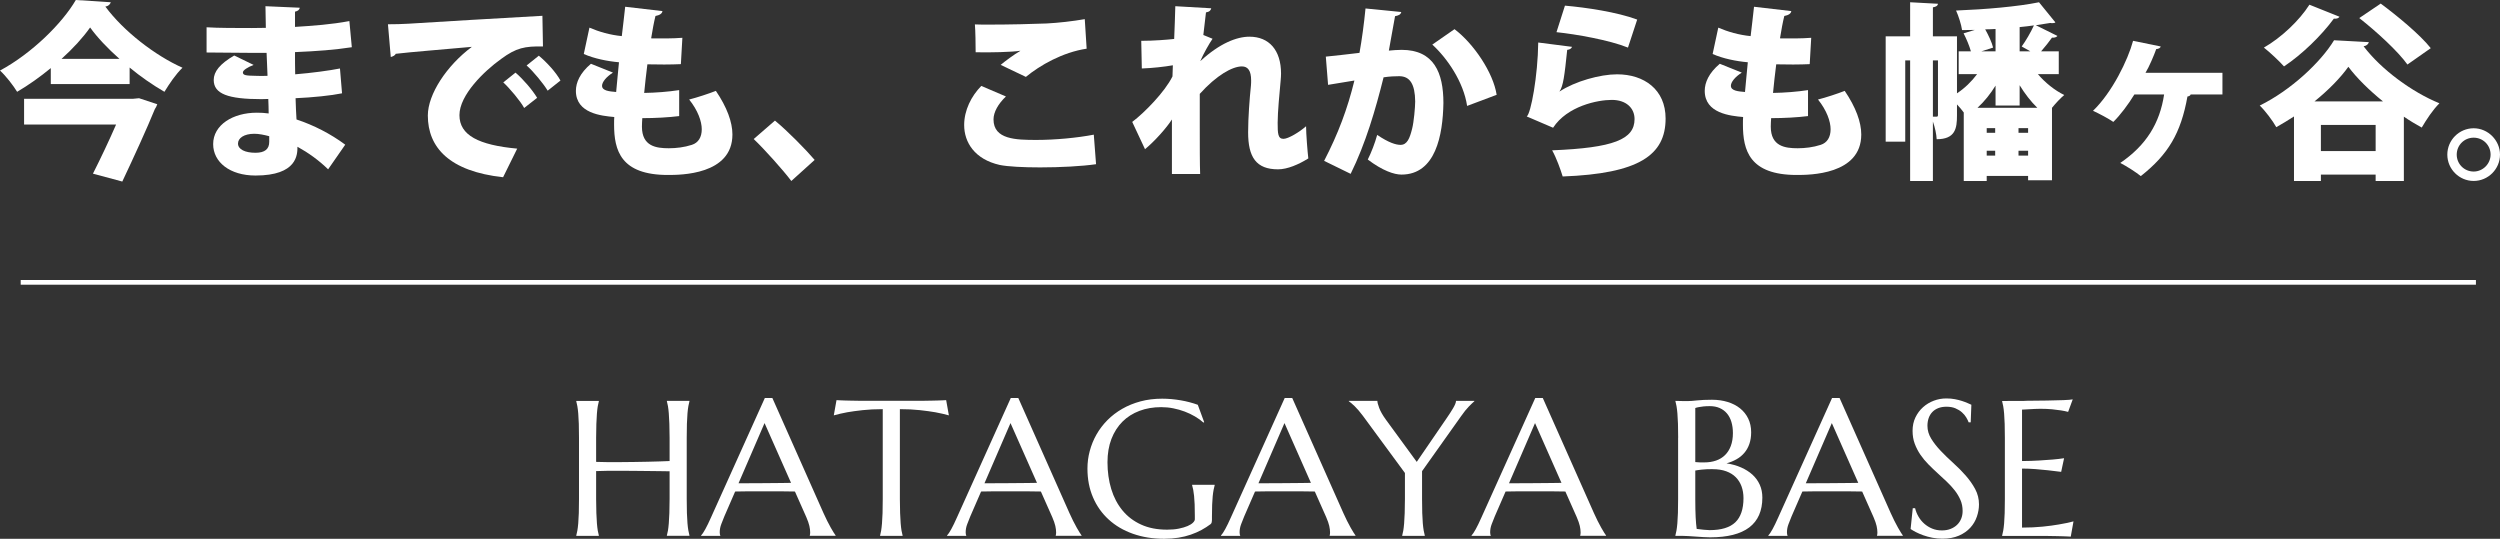
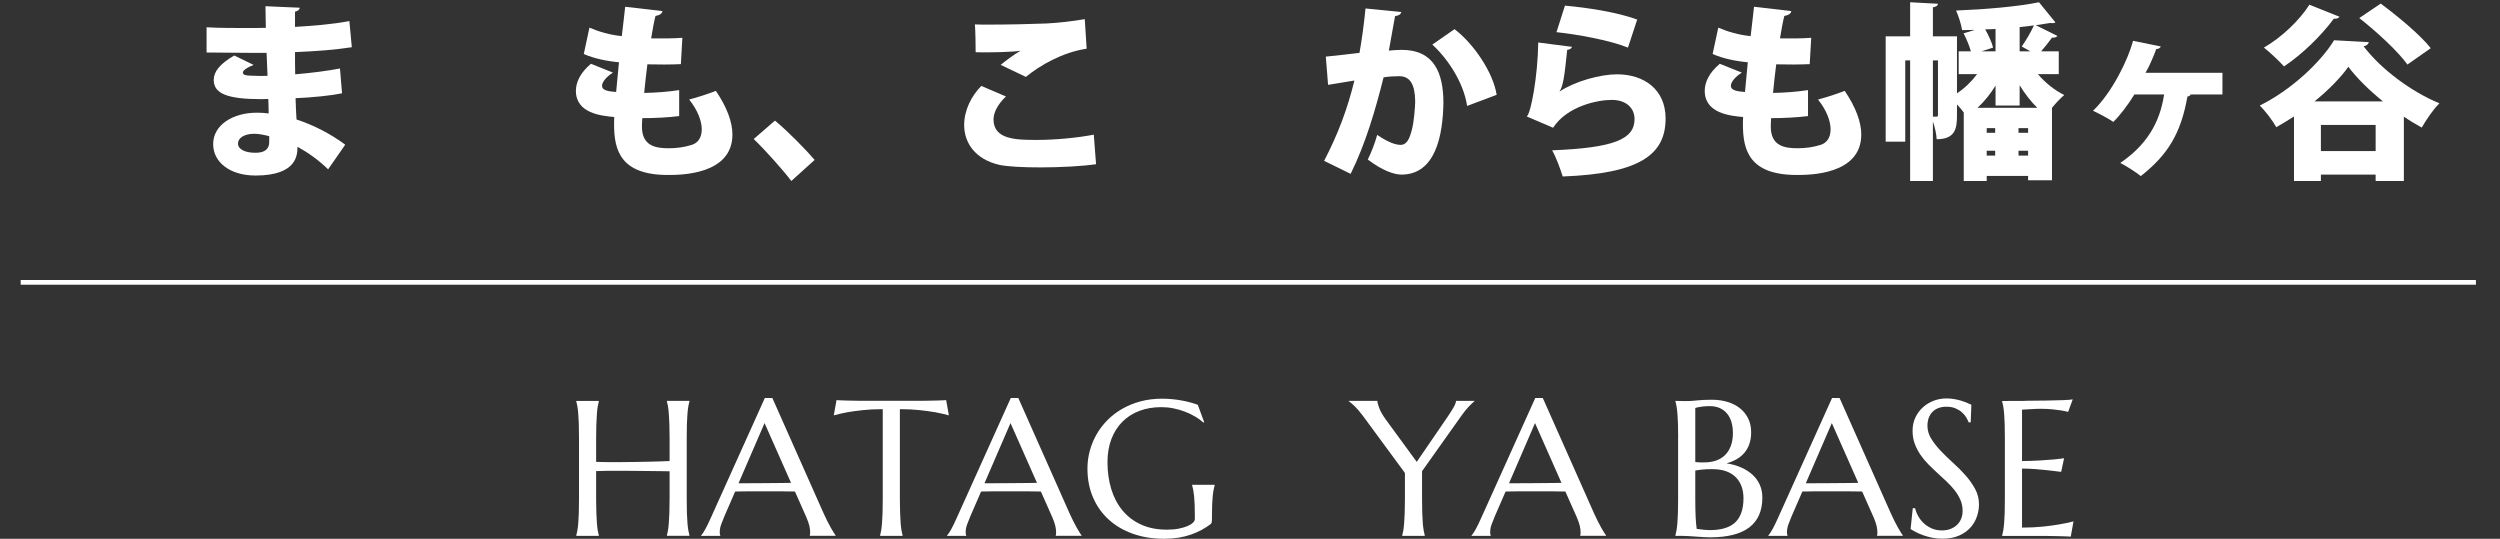
<svg xmlns="http://www.w3.org/2000/svg" id="_レイヤー_1" data-name="レイヤー 1" viewBox="0 0 531.52 114.55">
  <rect x="0" y="0" width="531.52" height="114.55" fill="#333333" stroke="none" />
  <defs>
    <style>
      .cls-1 {
        fill: #fff;
      }

      .cls-2 {
        fill: none;
        stroke: #fff;
        stroke-miterlimit: 10;
      }
    </style>
  </defs>
  <g>
    <path class="cls-1" d="M142.36,100.2c-.53-.01-1.2-.02-2-.03-.8,0-1.67-.02-2.61-.03-.94-.01-1.92-.02-2.94-.03-1.02,0-2.02-.01-2.99-.02-.97,0-1.9,0-2.78,.01s-1.65,.03-2.3,.06v5.95c0,1.13,.02,2.12,.05,2.97s.07,1.58,.12,2.19,.11,1.13,.18,1.54c.07,.41,.15,.76,.23,1.04v.08h-4.8v-.08c.08-.28,.16-.63,.23-1.04,.07-.41,.14-.93,.19-1.54,.05-.61,.09-1.34,.12-2.19,.03-.85,.04-1.84,.04-2.97v-13.03c0-1.13-.01-2.12-.04-2.97-.03-.85-.07-1.58-.12-2.2-.05-.62-.12-1.14-.19-1.55-.07-.41-.15-.76-.23-1.04v-.08h4.8v.08c-.08,.28-.16,.63-.23,1.04-.07,.41-.13,.93-.18,1.55-.05,.62-.09,1.35-.12,2.2s-.05,1.84-.05,2.97v5.12c.69,.03,1.48,.04,2.36,.05,.88,0,1.8,0,2.76,0,.96,0,1.94-.02,2.93-.03s1.96-.03,2.88-.05c.93-.02,1.79-.04,2.6-.07s1.5-.05,2.09-.08v-4.95c0-1.13-.02-2.12-.05-2.97s-.07-1.58-.12-2.2c-.05-.62-.11-1.14-.18-1.55-.07-.41-.15-.76-.23-1.04v-.08h4.8v.08c-.08,.28-.16,.63-.23,1.04-.07,.41-.14,.93-.19,1.55-.05,.62-.09,1.35-.12,2.2-.03,.85-.04,1.84-.04,2.97v13.03c0,1.13,.01,2.12,.04,2.97,.03,.85,.07,1.58,.12,2.19,.05,.61,.12,1.13,.19,1.54,.07,.41,.15,.76,.23,1.04v.08h-4.8v-.08c.08-.28,.16-.63,.23-1.04,.07-.41,.13-.93,.18-1.54s.09-1.34,.12-2.19,.05-1.84,.05-2.97v-5.91Z" />
    <path class="cls-1" d="M172.17,113.93v-.08c.03-.07,.05-.17,.06-.3,.01-.13,.02-.25,.02-.36,0-.41-.06-.87-.17-1.37-.11-.5-.33-1.12-.65-1.87l-2.42-5.45c-.75-.03-1.74-.04-2.98-.04h-7.08c-.98,0-1.87,.01-2.65,.04l-2.3,5.29c-.2,.49-.41,1.03-.64,1.62-.23,.59-.34,1.18-.34,1.78,0,.17,.01,.32,.04,.43,.03,.11,.05,.19,.08,.23v.08h-4.08v-.08c.24-.25,.54-.7,.9-1.35,.36-.65,.75-1.46,1.18-2.43l11.47-25.45h1.6l10.87,24.46c.25,.57,.52,1.13,.79,1.67,.27,.54,.53,1.02,.77,1.45,.24,.43,.45,.79,.64,1.08,.19,.29,.31,.48,.38,.56v.08h-5.49Zm-12.97-11.19c.77,0,1.57,0,2.38-.01,.81,0,1.61-.01,2.39-.02,.78,0,1.53-.01,2.25-.02,.72,0,1.37-.02,1.96-.03l-5.63-12.71-5.53,12.79h2.16Z" />
    <path class="cls-1" d="M187.67,86.99c-1.58,0-3,.07-4.26,.21-1.27,.14-2.36,.29-3.28,.45-1.07,.2-2.02,.42-2.86,.66l.58-3.24c.16,.01,.4,.03,.72,.04,.32,.01,.68,.03,1.07,.04,.39,.01,.81,.02,1.24,.03s.84,.01,1.23,.02c.39,0,.73,.01,1.03,.02,.3,0,.52,0,.65,0h11.43c.13,0,.35,0,.65,0,.3,0,.64-.01,1.03-.02,.39,0,.8-.01,1.23-.02s.85-.02,1.24-.03c.39-.01,.75-.03,1.07-.04,.32-.01,.56-.03,.72-.04l.58,3.24c-.85-.24-1.82-.46-2.88-.66-.92-.16-2.02-.31-3.28-.45-1.27-.14-2.69-.21-4.26-.21v19.12c0,1.13,.02,2.12,.05,2.97s.07,1.58,.12,2.19,.11,1.13,.18,1.54c.07,.41,.15,.76,.23,1.04v.08h-4.78v-.08c.08-.28,.15-.63,.22-1.04,.07-.41,.13-.93,.18-1.54,.05-.61,.09-1.34,.12-2.19,.03-.85,.04-1.84,.04-2.97v-19.12Z" />
    <path class="cls-1" d="M224.46,113.93v-.08c.03-.07,.05-.17,.06-.3,.01-.13,.02-.25,.02-.36,0-.41-.06-.87-.17-1.37-.11-.5-.33-1.12-.65-1.87l-2.42-5.45c-.75-.03-1.74-.04-2.98-.04h-7.08c-.98,0-1.87,.01-2.65,.04l-2.3,5.29c-.2,.49-.41,1.03-.64,1.62-.23,.59-.34,1.18-.34,1.78,0,.17,.01,.32,.04,.43,.03,.11,.05,.19,.08,.23v.08h-4.08v-.08c.24-.25,.54-.7,.9-1.35,.36-.65,.75-1.46,1.18-2.43l11.47-25.45h1.6l10.87,24.46c.25,.57,.52,1.13,.79,1.67,.27,.54,.53,1.02,.77,1.45,.24,.43,.45,.79,.64,1.08,.19,.29,.31,.48,.38,.56v.08h-5.49Zm-12.97-11.19c.77,0,1.57,0,2.38-.01,.81,0,1.61-.01,2.39-.02,.78,0,1.53-.01,2.25-.02,.72,0,1.37-.02,1.96-.03l-5.63-12.71-5.53,12.79h2.16Z" />
    <path class="cls-1" d="M257.67,110.57c0,.15-.02,.3-.05,.46s-.11,.29-.23,.4c-.6,.45-1.25,.87-1.95,1.25-.7,.38-1.46,.71-2.27,.99-.81,.28-1.69,.5-2.63,.65-.94,.15-1.95,.23-3.03,.23-2.43,0-4.64-.36-6.65-1.07s-3.72-1.72-5.15-3.03c-1.44-1.31-2.55-2.88-3.33-4.71-.79-1.83-1.18-3.87-1.18-6.12,0-1.27,.16-2.52,.49-3.74,.33-1.23,.8-2.4,1.43-3.5,.63-1.11,1.4-2.12,2.32-3.05,.92-.93,1.97-1.73,3.15-2.41,1.18-.68,2.48-1.21,3.9-1.59,1.42-.38,2.96-.57,4.61-.57,.64,0,1.29,.03,1.96,.09,.67,.06,1.33,.15,1.98,.26,.65,.11,1.28,.25,1.89,.41s1.18,.34,1.73,.54l1.36,3.7-.16,.08c-.52-.47-1.12-.9-1.8-1.3s-1.41-.75-2.18-1.04c-.77-.29-1.58-.52-2.43-.69-.85-.17-1.71-.25-2.57-.25-1.68,0-3.22,.26-4.62,.79s-2.61,1.29-3.61,2.29-1.79,2.23-2.35,3.68c-.56,1.46-.84,3.11-.84,4.96,0,2.04,.27,3.94,.8,5.69,.53,1.75,1.33,3.26,2.38,4.54,1.05,1.28,2.37,2.29,3.95,3.01,1.58,.73,3.43,1.09,5.54,1.09,.93,0,1.77-.07,2.5-.22,.73-.15,1.35-.33,1.86-.55,.51-.22,.89-.46,1.15-.72,.26-.26,.39-.5,.39-.71v-.78c0-.93-.01-1.74-.04-2.42-.03-.68-.07-1.27-.12-1.77-.05-.5-.11-.93-.18-1.29-.07-.36-.15-.69-.24-1v-.08h4.8v.08c-.08,.28-.16,.61-.23,.99-.07,.38-.14,.83-.19,1.35-.05,.52-.09,1.13-.12,1.83-.03,.7-.04,1.51-.04,2.43v.82Z" />
-     <path class="cls-1" d="M282.7,113.93v-.08c.03-.07,.05-.17,.06-.3s.02-.25,.02-.36c0-.41-.06-.87-.17-1.37-.11-.5-.33-1.12-.65-1.87l-2.42-5.45c-.75-.03-1.74-.04-2.98-.04h-7.08c-.98,0-1.87,.01-2.65,.04l-2.3,5.29c-.2,.49-.41,1.03-.64,1.62-.23,.59-.34,1.18-.34,1.78,0,.17,.01,.32,.04,.43,.03,.11,.05,.19,.08,.23v.08h-4.08v-.08c.24-.25,.54-.7,.9-1.35,.36-.65,.75-1.46,1.18-2.43l11.47-25.45h1.6l10.87,24.46c.25,.57,.52,1.13,.79,1.67,.27,.54,.53,1.02,.77,1.45,.24,.43,.45,.79,.64,1.08,.19,.29,.31,.48,.38,.56v.08h-5.49Zm-12.97-11.19c.77,0,1.57,0,2.38-.01,.81,0,1.61-.01,2.39-.02,.78,0,1.53-.01,2.25-.02,.72,0,1.38-.02,1.96-.03l-5.62-12.71-5.53,12.79h2.16Z" />
    <path class="cls-1" d="M302.34,100.16v5.95c0,1.13,.01,2.12,.04,2.97s.07,1.58,.12,2.19,.12,1.13,.19,1.54c.07,.41,.15,.76,.23,1.04v.08h-4.8v-.08c.08-.28,.16-.63,.23-1.04,.07-.41,.13-.93,.18-1.54s.09-1.34,.12-2.19,.05-1.84,.05-2.97v-5.55l-8.95-12.17c-.31-.41-.61-.79-.91-1.14-.3-.35-.58-.65-.85-.91-.27-.26-.51-.48-.72-.65s-.38-.3-.5-.38v-.08h6.07c0,.31,.13,.81,.39,1.51,.26,.7,.73,1.53,1.41,2.47l6.57,8.99,6.43-9.39c.23-.33,.45-.67,.68-1.02,.23-.35,.43-.68,.62-1,.19-.32,.34-.61,.45-.88,.11-.27,.17-.49,.17-.68h3.9v.08c-.29,.25-.69,.63-1.18,1.13-.49,.5-1.03,1.17-1.6,1.99l-8.33,11.73Z" />
    <path class="cls-1" d="M335.97,113.93v-.08c.03-.07,.05-.17,.06-.3,.01-.13,.02-.25,.02-.36,0-.41-.06-.87-.17-1.37-.11-.5-.33-1.12-.65-1.87l-2.42-5.45c-.75-.03-1.74-.04-2.98-.04h-7.08c-.98,0-1.87,.01-2.65,.04l-2.3,5.29c-.2,.49-.41,1.03-.64,1.62-.23,.59-.34,1.18-.34,1.78,0,.17,.01,.32,.04,.43,.03,.11,.05,.19,.08,.23v.08h-4.08v-.08c.24-.25,.54-.7,.9-1.35,.36-.65,.75-1.46,1.18-2.43l11.47-25.45h1.6l10.87,24.46c.25,.57,.52,1.13,.79,1.67,.27,.54,.53,1.02,.77,1.45,.24,.43,.45,.79,.64,1.08,.19,.29,.31,.48,.38,.56v.08h-5.48Zm-12.97-11.19c.77,0,1.57,0,2.38-.01,.81,0,1.61-.01,2.39-.02,.78,0,1.53-.01,2.25-.02,.72,0,1.37-.02,1.96-.03l-5.62-12.71-5.53,12.79h2.16Z" />
    <path class="cls-1" d="M356.79,93.07c0-1.13-.01-2.12-.04-2.97-.03-.85-.07-1.58-.12-2.2-.05-.62-.12-1.14-.19-1.55-.07-.41-.15-.76-.23-1.04v-.08c.27,.01,.55,.02,.84,.02,.25,.01,.54,.02,.85,.02h.97c.48,0,1.13-.05,1.95-.14,.82-.09,1.88-.14,3.17-.14,1.2,0,2.31,.16,3.32,.47,1.01,.31,1.89,.76,2.63,1.35,.74,.59,1.32,1.31,1.74,2.17,.42,.86,.63,1.84,.63,2.93,0,.92-.13,1.75-.38,2.47-.25,.73-.61,1.36-1.07,1.9-.46,.54-1.01,1-1.66,1.36-.65,.37-1.36,.66-2.13,.87,1.13,.17,2.17,.46,3.1,.87,.93,.41,1.74,.92,2.41,1.53,.67,.61,1.19,1.33,1.56,2.15,.37,.82,.55,1.73,.55,2.73,0,2.82-.93,4.93-2.78,6.34-1.86,1.41-4.63,2.11-8.33,2.11-.4,0-.87-.02-1.4-.05-.53-.03-1.08-.07-1.63-.11s-1.1-.08-1.63-.11c-.53-.03-1-.05-1.4-.05h-1.32v-.08c.08-.28,.16-.63,.23-1.04,.07-.41,.14-.93,.19-1.54,.05-.61,.09-1.34,.12-2.19,.03-.85,.04-1.84,.04-2.97v-13.03Zm3.64,5.17c.37,.04,.71,.06,1,.07,.29,0,.61,0,.94,0,.91,0,1.73-.13,2.48-.39,.75-.26,1.38-.65,1.91-1.17s.94-1.17,1.23-1.95c.29-.78,.44-1.69,.44-2.73,0-.87-.11-1.65-.32-2.36-.21-.71-.53-1.31-.95-1.81-.42-.5-.94-.88-1.55-1.15-.61-.27-1.31-.4-2.1-.4-.51,0-.95,.02-1.33,.06-.38,.04-.7,.09-.97,.14-.31,.05-.57,.12-.78,.2v11.49Zm3.7,1.5c-.91,0-1.67,.03-2.28,.1-.61,.07-1.09,.13-1.42,.2v6.07c0,1.56,.03,2.85,.08,3.86,.05,1.01,.13,1.84,.22,2.48,.51,.07,1.01,.13,1.52,.18,.51,.05,.91,.08,1.22,.08,2.5,0,4.32-.56,5.48-1.67,1.15-1.11,1.73-2.83,1.73-5.13,0-.91-.14-1.74-.41-2.49-.27-.75-.68-1.4-1.22-1.95-.54-.55-1.22-.97-2.04-1.27-.82-.3-1.78-.45-2.87-.45Z" />
    <path class="cls-1" d="M399.07,113.93v-.08c.03-.07,.05-.17,.06-.3,.01-.13,.02-.25,.02-.36,0-.41-.06-.87-.17-1.37-.11-.5-.33-1.12-.65-1.87l-2.42-5.45c-.75-.03-1.74-.04-2.98-.04h-7.08c-.98,0-1.87,.01-2.65,.04l-2.3,5.29c-.2,.49-.41,1.03-.64,1.62-.23,.59-.34,1.18-.34,1.78,0,.17,.01,.32,.04,.43,.03,.11,.05,.19,.08,.23v.08h-4.08v-.08c.24-.25,.54-.7,.9-1.35,.36-.65,.75-1.46,1.18-2.43l11.47-25.45h1.6l10.87,24.46c.25,.57,.52,1.13,.79,1.67,.27,.54,.53,1.02,.77,1.45,.24,.43,.45,.79,.64,1.08,.19,.29,.31,.48,.38,.56v.08h-5.48Zm-12.97-11.19c.77,0,1.57,0,2.38-.01,.81,0,1.61-.01,2.39-.02,.78,0,1.53-.01,2.25-.02,.72,0,1.37-.02,1.96-.03l-5.62-12.71-5.53,12.79h2.16Z" />
    <path class="cls-1" d="M418.99,89.79h-.44c-.11-.31-.28-.65-.51-1.04-.23-.39-.54-.75-.92-1.09-.38-.34-.84-.62-1.38-.85-.54-.23-1.18-.34-1.91-.34-.65,0-1.24,.1-1.74,.3-.51,.2-.93,.48-1.27,.84-.34,.36-.6,.79-.77,1.28-.17,.49-.26,1.04-.26,1.64,0,.96,.27,1.88,.81,2.75,.54,.88,1.22,1.74,2.03,2.59,.81,.85,1.69,1.71,2.64,2.56,.95,.85,1.83,1.74,2.64,2.66,.81,.92,1.49,1.88,2.03,2.89,.54,1.01,.81,2.09,.81,3.25,0,.87-.15,1.74-.45,2.61-.3,.88-.76,1.66-1.39,2.35-.63,.69-1.43,1.26-2.42,1.69-.99,.43-2.16,.65-3.52,.65-.76,0-1.49-.07-2.17-.21-.69-.14-1.32-.31-1.9-.52-.58-.21-1.1-.43-1.56-.67-.46-.24-.84-.46-1.13-.66l.46-4.42h.5c.15,.63,.39,1.22,.72,1.79,.33,.57,.74,1.07,1.23,1.5,.49,.43,1.04,.78,1.67,1.04,.63,.26,1.31,.39,2.06,.39,.68,0,1.29-.1,1.83-.31,.54-.21,1-.49,1.39-.86,.39-.37,.68-.8,.89-1.31,.21-.51,.31-1.06,.31-1.66,0-.84-.15-1.62-.46-2.33-.31-.71-.71-1.39-1.21-2.03-.5-.64-1.07-1.26-1.7-1.86s-1.28-1.2-1.95-1.81c-.67-.61-1.32-1.23-1.95-1.87-.63-.64-1.2-1.32-1.7-2.05-.5-.73-.9-1.51-1.21-2.34-.31-.83-.46-1.75-.46-2.75,0-1.05,.2-2,.61-2.85,.41-.85,.95-1.57,1.62-2.17s1.44-1.06,2.29-1.38c.85-.32,1.74-.48,2.64-.48,.67,0,1.28,.05,1.84,.16,.56,.11,1.06,.23,1.51,.38s.84,.29,1.17,.44c.33,.15,.61,.27,.82,.36l-.14,3.74Z" />
    <path class="cls-1" d="M430.65,85.21c1.65-.01,3.16-.03,4.53-.05,1.37-.02,2.55-.05,3.52-.09,.97-.04,1.63-.09,1.98-.16l-.98,2.66c-.44-.12-.95-.23-1.54-.32-.51-.08-1.12-.16-1.85-.23s-1.56-.11-2.51-.11c-.32,0-.7,0-1.15,.03-.45,.02-.88,.04-1.29,.07-.48,.03-.97,.05-1.46,.08v10.93c1.37-.01,2.62-.05,3.72-.12,1.11-.07,2.05-.13,2.82-.2,.91-.08,1.71-.17,2.4-.28l-.62,2.9c-.92-.12-1.86-.23-2.82-.34-.83-.09-1.73-.18-2.7-.25-.97-.07-1.91-.11-2.8-.11v12.55c1.57,0,3.02-.07,4.34-.2,1.32-.13,2.47-.29,3.46-.46,1.15-.19,2.2-.41,3.14-.66l-.58,3.24c-.16-.01-.4-.03-.72-.04s-.68-.03-1.07-.04-.81-.02-1.24-.03-.84-.01-1.23-.02c-.39,0-.73-.01-1.03-.02-.3,0-.52,0-.65,0h-8.65v-.08c.08-.28,.16-.63,.23-1.04,.07-.41,.14-.93,.19-1.54,.05-.61,.09-1.34,.12-2.19,.03-.85,.04-1.84,.04-2.97v-13.03c0-1.13-.01-2.12-.04-2.97-.03-.85-.07-1.58-.12-2.2-.05-.62-.12-1.14-.19-1.55-.07-.41-.15-.76-.23-1.04v-.08c1.67,0,3.33,0,4.97-.02Z" />
  </g>
  <g>
-     <path class="cls-1" d="M10.8,14.48c-2.24,1.84-4.64,3.56-7.16,5.04-.8-1.32-2.4-3.4-3.64-4.52C6.76,11.36,13.24,4.96,16.12,0l7.44,.48c-.16,.48-.56,.84-1.16,.92,3.84,5.2,10.56,10.4,16.4,13-1.48,1.44-2.76,3.36-3.84,5.12-2.48-1.44-5.04-3.2-7.4-5.16v3.52H10.8v-3.4Zm17.52,6.52l1.24-.12,3.88,1.28c-.12,.36-.32,.76-.52,1.04-1.64,4.04-4.48,10.24-6.92,15.4l-6.24-1.68c1.64-3.24,3.48-7.12,4.92-10.44H5.12v-5.48H28.32Zm-2.92-8.48c-2.52-2.24-4.72-4.56-6.24-6.68-1.52,2.16-3.6,4.44-6.08,6.68h12.32Z" />
    <path class="cls-1" d="M43.92,5.8c2.4,.16,6.48,.16,9.64,.16,1,0,2-.04,2.96-.04-.04-1.64-.08-3.48-.08-4.6l7.28,.32c-.04,.44-.4,.72-1,.84v3.24c3.84-.24,7.76-.52,11.56-1.24l.52,5.56c-3.64,.56-7.36,.84-12.08,1.04,0,1.64,0,3.2,.04,4.72,3.48-.28,7.32-.8,9.52-1.24l.44,5.28c-2.32,.48-6.24,.88-9.88,1.04,.04,1.68,.12,3.16,.2,4.52,3.64,1.2,7.24,3.04,10.36,5.36l-3.64,5.24c-1.96-1.92-4.2-3.52-6.52-4.8,0,1.6,0,6.12-8.92,6.12-5.44,0-9-2.84-9-6.68,0-4.12,4.24-6.68,9.28-6.68,.84,0,1.68,.04,2.52,.16,0-1-.04-2-.08-3.08-.48,0-1,.04-1.44,.04-7.12,0-10.16-1.12-10.16-4.08,0-1.76,1.28-3.4,4.36-5.2l4.12,2c-1.24,.48-2.28,1.12-2.28,1.6,0,.64,.76,.68,2.68,.72,.84,.04,1.68,.04,2.56,0-.08-1.68-.12-3.28-.2-4.88h-3.2c-2.8,0-7.04-.08-9.56-.08V5.8Zm13.32,23.16c-1.04-.28-2.2-.52-3.16-.52-2.2,0-3.48,.92-3.48,2.08,0,1.24,1.52,1.96,3.72,1.96,2,0,2.92-.8,2.92-2.32v-1.2Z" />
-     <path class="cls-1" d="M82.48,5.16c1.24,0,3.28-.04,4.36-.12,5.12-.32,20.96-1.28,28.48-1.68l.12,6.52c-3.84-.08-5.68,.28-8.88,2.64-3.64,2.6-8.88,7.68-8.88,11.96s4.08,6.36,12.28,7.12l-3,6.08c-11.4-1.24-16-6.32-16-13.12,0-4.52,4-10.6,9.36-14.6-5.24,.48-13.28,1.12-16.2,1.48-.08,.32-.64,.6-1.04,.68l-.6-6.96Zm27.12,10.28c1.6,1.36,3.6,3.68,4.6,5.36l-2.76,2.16c-.76-1.44-3.12-4.24-4.44-5.44l2.6-2.08Zm4.96-3.6c1.72,1.44,3.64,3.52,4.6,5.28l-2.72,2.16c-.84-1.4-3.04-4.12-4.48-5.36l2.6-2.08Z" />
    <path class="cls-1" d="M144.4,24.68c-2.24,.28-5.08,.44-7.84,.44-.04,.64-.08,1.16-.08,1.8,0,4.2,3.04,4.6,5.72,4.6,1.56,0,3.28-.2,4.88-.72,1.4-.44,2.12-1.64,2.12-3.32s-.84-4.04-2.68-6.32c1.6-.4,4.28-1.28,5.68-1.84,2.36,3.48,3.52,6.64,3.52,9.28,0,8.6-11.08,8.6-13.72,8.6-10.04,0-11.44-5.24-11.44-10.72,0-.72,0-1.12,.04-1.6-2.68-.24-8.16-.76-8.16-5.56,0-1.8,.88-3.8,3.2-5.76l4.68,1.88c-1.4,.88-2.32,2-2.32,2.8,0,1.08,1.6,1.2,3,1.32,.2-1.96,.36-4.04,.6-6.32-2.4-.2-5.36-.8-7.48-1.76l1.2-5.6c2.04,.88,4.4,1.56,6.88,1.8,.24-2.08,.52-4.28,.72-6.24l7.92,.92c-.04,.52-.6,.88-1.48,1.04-.32,1.28-.64,3-.92,4.76,1.72,.04,4.64,.04,6.64-.12l-.32,5.6c-.92,.04-2.24,.08-3.52,.08s-2.6-.04-3.6-.04c-.28,2.12-.48,4.12-.68,6.08,2.48-.04,5.08-.24,7.44-.6v5.52Z" />
    <path class="cls-1" d="M164.76,25.64c2.68,2.2,6.64,6.24,8.44,8.36l-4.96,4.48c-1.68-2.24-5.72-6.76-8-8.92l4.52-3.92Z" />
    <path class="cls-1" d="M233.03,34.91c-3,.44-7.64,.68-11.88,.68-3.56,0-6.84-.16-8.6-.52-5.32-1.2-7.56-4.8-7.56-8.48,0-3.16,1.52-6.16,3.64-8.32l5.24,2.24c-1.64,1.56-2.64,3.32-2.64,4.88,0,4.28,4.8,4.36,9.16,4.36,3.96,0,8.64-.44,12.16-1.12l.48,6.28Zm-20.28-21.12c.96-.8,2.84-2.2,4.16-2.96v-.04c-1.56,.28-6.64,.4-9.48,.32,0-1.44-.04-4.6-.16-5.92,.76,.04,1.88,.04,3.12,.04,3.92,0,9.44-.12,12.12-.24,2.44-.12,5.6-.48,8.12-.92l.4,6.28c-5.08,.76-9.92,3.52-12.92,6l-5.36-2.56Z" />
-     <path class="cls-1" d="M242.64,8.68c2.68,0,5.6-.24,7-.4,.04-1.36,.24-5.76,.24-6.96l7.64,.44c-.08,.4-.36,.76-1.12,.88-.2,1.64-.4,3.32-.56,4.8l1.96,.8c-.72,1.04-1.88,3.08-2.6,4.72h.04c4.08-3.76,7.72-5.16,10.4-5.16,4.16,0,6.72,2.84,6.72,7.84,0,.48-.04,.96-.08,1.44-.24,2.68-.64,6.72-.64,9s.04,3.44,1.24,3.44c1,0,3.4-1.44,4.8-2.68,0,1.56,.32,5.56,.48,6.84-2.04,1.28-4.44,2.32-6.44,2.32-4.64,0-6.36-2.56-6.36-7.88,0-3.08,.32-7.24,.6-9.92,.04-.4,.04-.76,.04-1.12,0-2.04-.68-2.96-1.96-2.96-2.04,0-5.4,1.88-8.96,5.84v7.04c0,3.88,0,7.88,.08,10h-6v-11.6c-1.12,1.76-3.56,4.52-5.72,6.32l-2.72-5.8c2.56-1.92,6.96-6.4,8.56-9.68,.04-.76,.04-1.56,.08-2.36-1.84,.32-4.32,.6-6.6,.68l-.12-5.88Z" />
    <path class="cls-1" d="M297.92,2.56c-.12,.56-.64,.76-1.32,.88-.36,1.8-.88,5.04-1.32,7.32,.68-.08,2-.16,2.72-.16,6.88,0,8.88,4.88,8.88,11.28v.04c-.12,6.8-1.64,15.2-8.92,15.2-1.56,0-4.04-.84-7.16-3.2,.76-1.52,1.52-3.48,2-5.24,2.48,1.68,4,2.12,4.96,2.12,1.4,0,1.96-1.36,2.48-3.48,.36-1.4,.64-4.56,.64-5.76-.04-3.68-1.12-5.36-3.4-5.36-.84,0-2.04,.04-3.32,.24-1.72,6.88-3.8,14.04-7,20.52l-5.64-2.76c3-5.8,4.96-11.04,6.44-17.08-1.12,.2-4,.64-5.6,.92l-.48-6c1.64-.16,4.88-.52,7.16-.8,.52-2.92,.96-6.16,1.28-9.44l7.6,.76Zm14,19.96c-.76-5.08-4.2-10.12-7.4-13.04l4.72-3.28c4.08,3.08,8.24,9.24,8.96,13.96l-6.28,2.36Z" />
    <path class="cls-1" d="M334.24,9.96c-.24,.44-.48,.56-1.04,.64-.56,5.4-.84,7.72-1.64,8.84h.04c3.28-2.16,8.6-3.64,12.2-3.64,5.76,0,10.32,3.24,10.32,9.4,0,7.76-5.64,11.72-21.88,12.32-.44-1.44-1.32-3.92-2.24-5.56,13.04-.52,17.52-2.32,17.52-6.64,0-2.36-1.8-4.08-4.84-4.08s-9.48,1.32-12.48,5.92l-5.6-2.4c.88-.6,2.36-8.64,2.44-15.72l7.2,.92Zm-1.52-8.76c4.56,.4,11.04,1.36,15.36,2.96l-1.96,5.96c-3.96-1.6-11-2.84-15.2-3.28l1.8-5.64Z" />
    <path class="cls-1" d="M384.4,24.68c-2.24,.28-5.08,.44-7.84,.44-.04,.64-.08,1.16-.08,1.8,0,4.2,3.04,4.6,5.72,4.6,1.56,0,3.28-.2,4.88-.72,1.4-.44,2.12-1.64,2.12-3.32s-.84-4.04-2.68-6.32c1.6-.4,4.28-1.28,5.68-1.84,2.36,3.48,3.52,6.64,3.52,9.28,0,8.6-11.08,8.6-13.72,8.6-10.04,0-11.44-5.24-11.44-10.72,0-.72,0-1.12,.04-1.6-2.68-.24-8.16-.76-8.16-5.56,0-1.8,.88-3.8,3.2-5.76l4.68,1.88c-1.4,.88-2.32,2-2.32,2.8,0,1.08,1.6,1.2,3,1.32,.2-1.96,.36-4.04,.6-6.32-2.4-.2-5.36-.8-7.48-1.76l1.2-5.6c2.04,.88,4.4,1.56,6.88,1.8,.24-2.08,.52-4.28,.72-6.24l7.92,.92c-.04,.52-.6,.88-1.48,1.04-.32,1.28-.64,3-.92,4.76,1.72,.04,4.64,.04,6.64-.12l-.32,5.6c-.92,.04-2.24,.08-3.52,.08s-2.6-.04-3.6-.04c-.28,2.12-.48,4.12-.68,6.08,2.48-.04,5.08-.24,7.44-.6v5.52Z" />
    <path class="cls-1" d="M437.71,15.76h-4.44c1.52,1.8,3.56,3.44,5.6,4.44-.76,.64-1.76,1.68-2.6,2.72v15.4h-5.08v-.92h-8.8v1.08h-4.88v-14.56c-.4-.56-.92-1.16-1.44-1.72v2.36c0,2.68-.32,5.04-4.32,5.04-.04-1.04-.36-2.52-.8-3.76v12.64h-4.84V12.84h-1.04V30.12h-4.16V7.72h5.2V.48l5.92,.32c-.04,.4-.36,.64-1.08,.76V7.72h5.12v12.12c1.64-1.08,3.12-2.52,4.28-4.08h-3.92v-4.84h2.6c-.32-1.16-.96-2.68-1.56-3.84l2.4-.72c-.92,0-1.84,.04-2.72,.04-.16-1.16-.76-3.04-1.28-4.16,6.2-.24,13.16-.84,17.64-1.76l3.48,4.28c-.12,.12-.36,.16-.64,.16-.12,0-.28,0-.44-.04-.92,.16-1.96,.32-3.08,.48l4.6,2.28c-.24,.32-.72,.4-1.16,.36-.56,.8-1.48,1.96-2.32,2.92h3.76v4.84Zm-26.76,9.04h.8c.2,0,.28-.08,.28-.4V12.84h-1.08v11.96Zm13.32-6.6c-1.08,1.76-2.4,3.4-3.84,4.72h12.72c-1.4-1.36-2.68-3.04-3.76-4.8v4.32h-5.12v-4.24Zm0-7.28V6.16c-.72,.04-1.48,.08-2.2,.08,.72,1.28,1.44,2.84,1.68,3.88l-2.52,.8h3.04Zm-.08,17.32v-1h-1.8v1h1.8Zm-1.8,3.8v1.04h1.8v-1.04h-1.8Zm8.8-3.8v-1h-2.04v1h2.04Zm-2.04,4.84h2.04v-1.04h-2.04v1.04Zm2.52-22.16l-1.84-1.04c.88-1.2,1.96-3.08,2.6-4.48-1,.16-2,.24-3.04,.36v5.16h2.28Z" />
    <path class="cls-1" d="M472.51,15.48v4.6h-6.76c-.04,.24-.36,.4-.68,.44-1.4,7.8-4.08,12.32-9.92,16.92-.92-.76-2.96-2.08-4.36-2.8,5.52-3.76,8.4-8.44,9.32-14.56h-6.32c-1.32,2.16-3.04,4.44-4.48,5.84-1.04-.72-3-1.76-4.32-2.36,4.08-3.92,7.44-10.84,8.52-14.88l5.88,1.2c-.08,.32-.44,.52-.96,.56-.48,1.36-1.52,3.8-2.28,5.04h16.36Z" />
    <path class="cls-1" d="M487.72,24.76c-1.24,.8-2.48,1.56-3.76,2.28-.76-1.36-2.32-3.44-3.52-4.6,6.6-3.24,12.96-9.2,15.8-13.88l7.4,.4c-.12,.44-.52,.8-1.12,.88,3.76,4.96,10.32,9.76,16.12,12.12-1.44,1.44-2.72,3.4-3.76,5.16-1.24-.68-2.52-1.44-3.8-2.32v13.68h-6v-1.36h-11.64v1.36h-5.72v-13.72Zm9.68-21.2c-.2,.32-.64,.48-1.2,.4-2.68,3.64-6.76,7.6-10.6,10.16-1-1.12-3.04-3.04-4.28-4,3.64-2.08,7.52-5.72,9.68-9.12l6.4,2.56Zm9.24,18c-2.96-2.4-5.6-5-7.36-7.36-1.72,2.4-4.24,4.96-7.2,7.36h14.56Zm-13.2,10.56h11.64v-5.56h-11.64v5.56ZM506.16,.76c3.56,2.64,8.36,6.6,10.64,9.48l-4.96,3.48c-2-2.8-6.56-7-10.24-9.88l4.56-3.08Z" />
-     <path class="cls-1" d="M531.52,32.87c0,3.08-2.52,5.6-5.6,5.6s-5.6-2.52-5.6-5.6,2.52-5.6,5.6-5.6,5.6,2.6,5.6,5.6Zm-2,0c0-2-1.6-3.6-3.6-3.6s-3.6,1.6-3.6,3.6,1.6,3.6,3.6,3.6,3.6-1.68,3.6-3.6Z" />
  </g>
  <line class="cls-2" x1="4.4" y1="60.03" x2="526.4" y2="60.03" />
</svg>